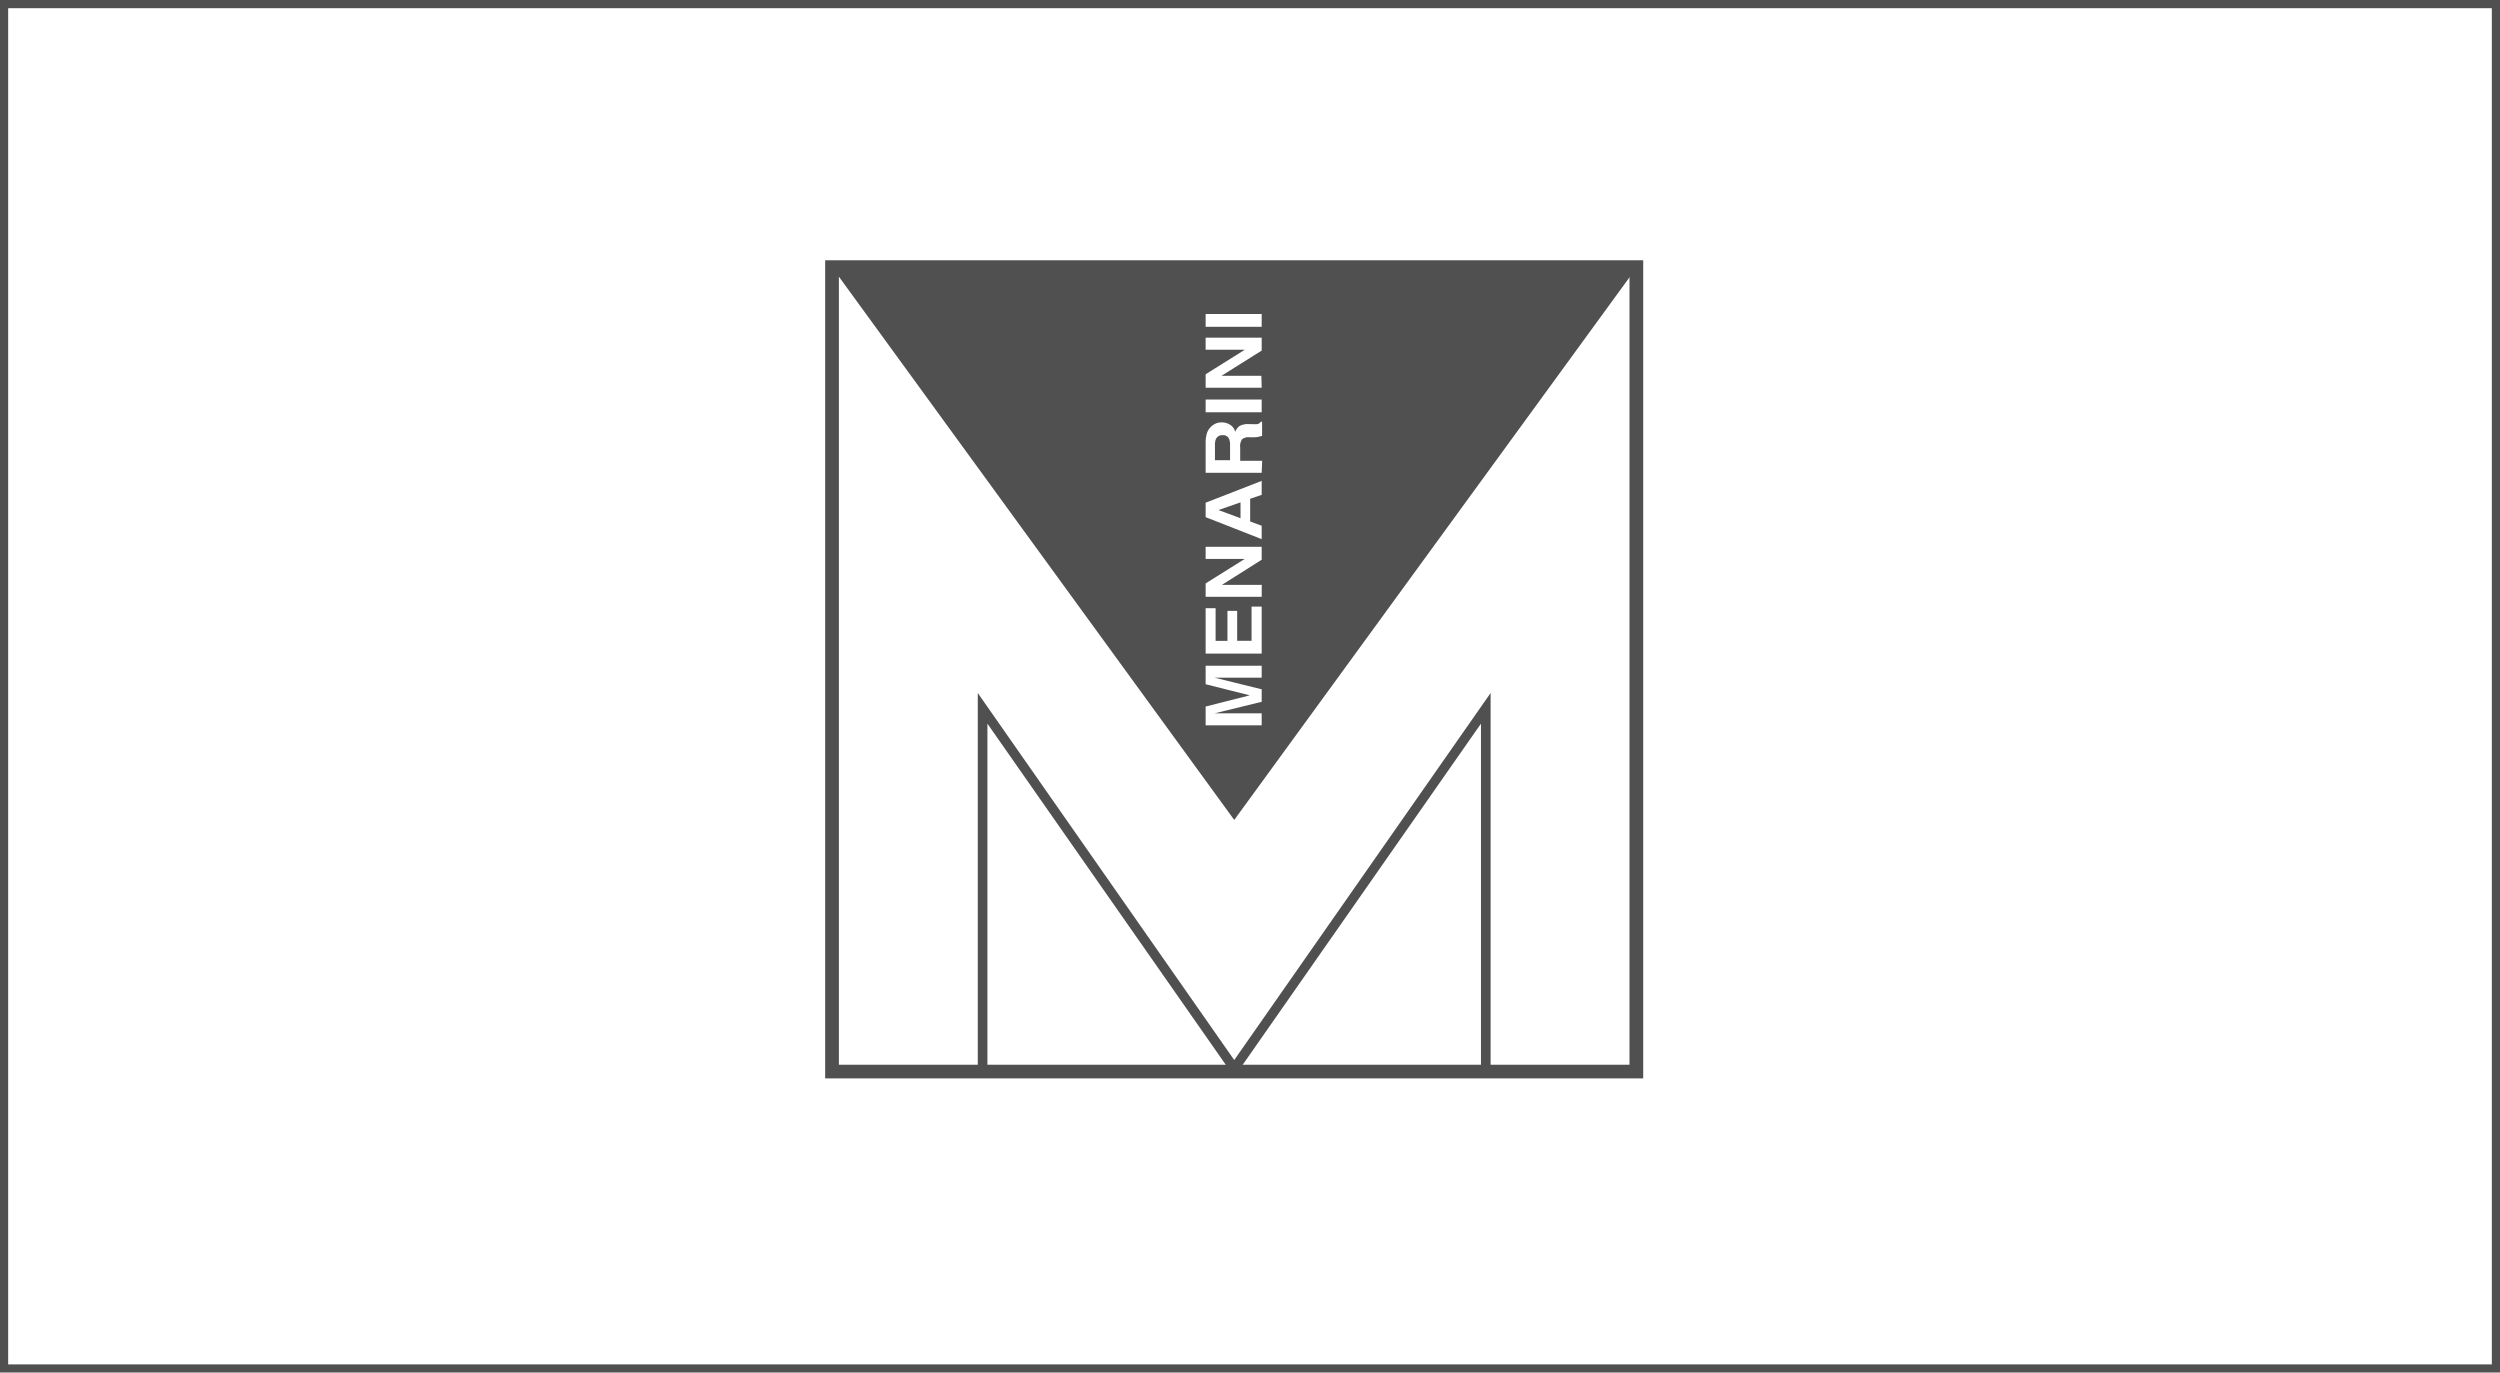
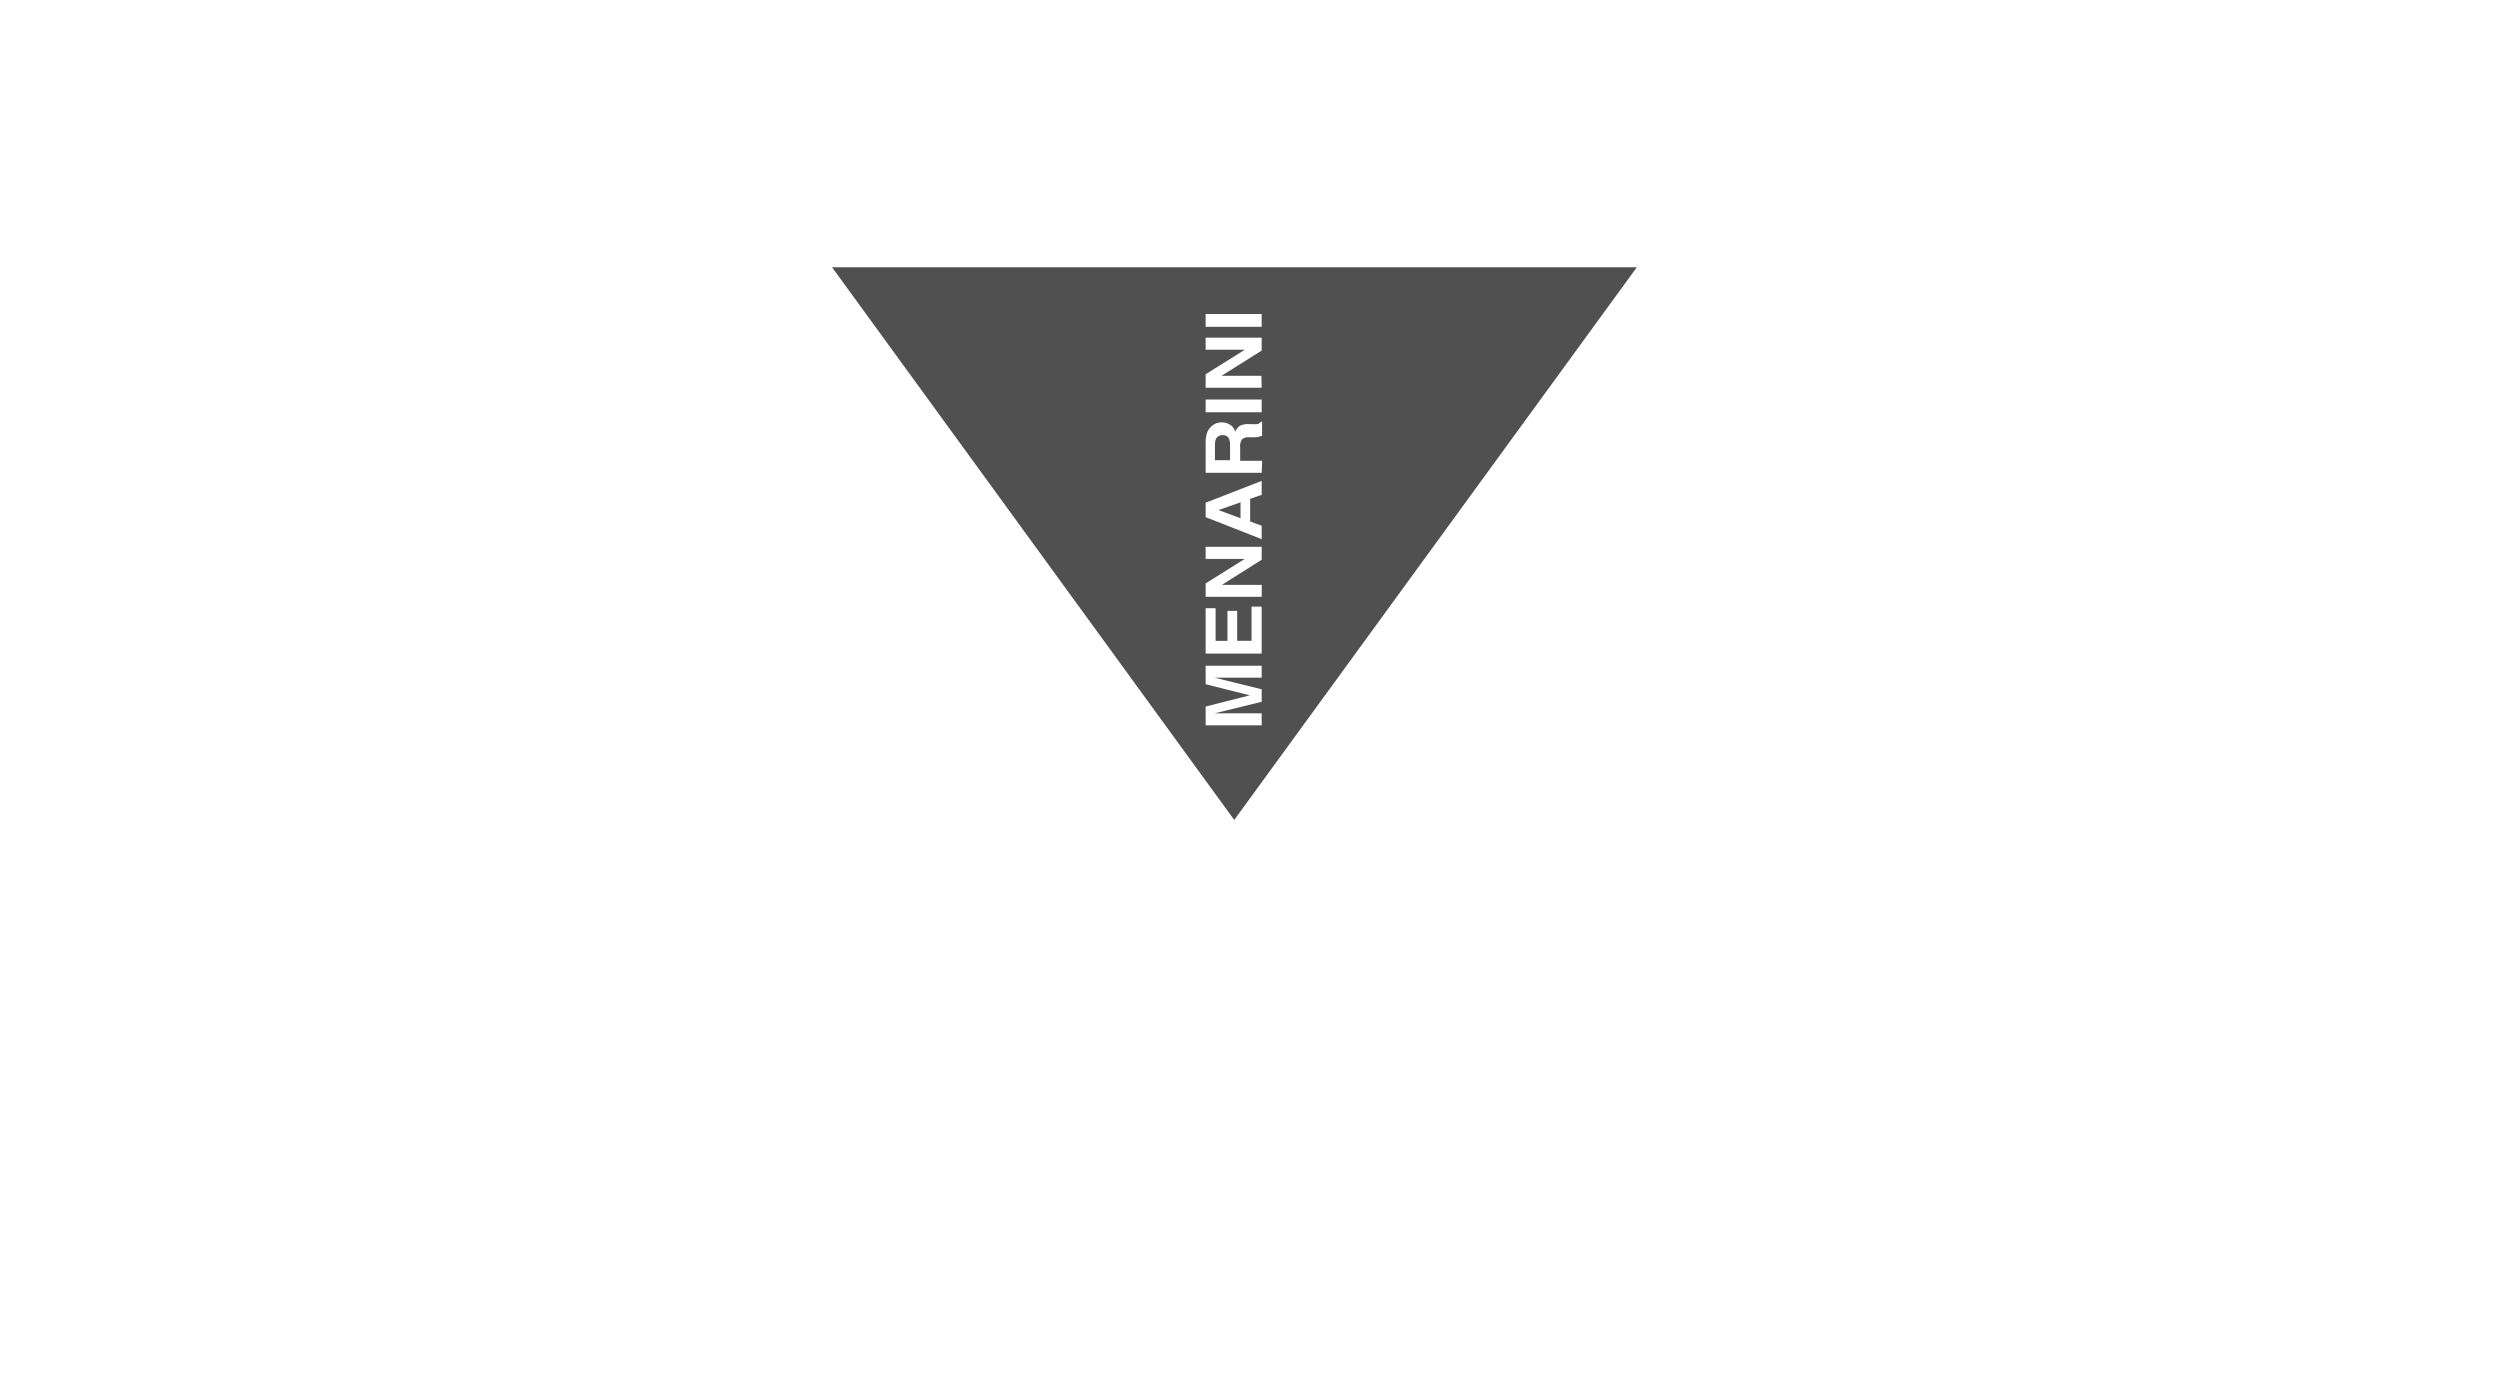
<svg xmlns="http://www.w3.org/2000/svg" id="menarini" viewBox="0 0 306 168">
  <defs>
    <style>.cls-1,.cls-4,.cls-5{fill:none;}.cls-2{clip-path:url(#clip-path);}.cls-3{fill:#505050;}.cls-4,.cls-5{stroke:#505050;}.cls-4{stroke-width:1.68px;}.cls-5{stroke-width:1.18px;}</style>
    <clipPath id="clip-path">
      <rect class="cls-1" x="101" y="31.86" width="100.14" height="100.14" />
    </clipPath>
  </defs>
  <title>menarini-logo</title>
  <g class="cls-2">
    <path class="cls-3" d="M148.83,53.73a1.91,1.91,0,0,0-.12.77v1.83h1.85V54.54a2.14,2.14,0,0,0-.11-.8.76.76,0,0,0-.77-.47.84.84,0,0,0-.84.45m3,7.77-2.7.94,2.7,1Zm2.59,12.76V80h-6.86V74.44h1.22v4h1.45V74.77h1.19v3.66h1.76V74.25Zm0-1.2h-6.86V71.41l4.79-3h-4.79V66.93h6.86v1.58l-4.87,3.08h4.88Zm0-7.06-6.86-2.69V61.53l6.86-2.67v1.71l-1.41.48v2.78l1.41.52Zm0-8.12h-6.86V54.17a3.88,3.88,0,0,1,.18-1.21,1.9,1.9,0,0,1,.48-.73,2.1,2.1,0,0,1,.58-.39,1.71,1.71,0,0,1,.72-.14,1.91,1.91,0,0,1,1,.27,1.47,1.47,0,0,1,.67.9,1.39,1.39,0,0,1,.54-.74,2.15,2.15,0,0,1,1.08-.22h.46a3.08,3.08,0,0,0,.64,0,.59.59,0,0,0,.39-.29h.17v1.73l-.37.1a2.93,2.93,0,0,1-.59.07h-.63a1.16,1.16,0,0,0-.87.26,1.49,1.49,0,0,0-.22,1v1.62h2.69Zm0-7.41h-6.86V48.9h6.86Zm0-3h-6.86V45.81l4.79-3h-4.79V41.33h6.86v1.58L149.51,46h4.88Zm0-7.46h-6.86V38.43h6.86Zm-6.86,41.49h6.86v1.46h-5.76l5.76,1.42v1.53l-5.76,1.41h5.76v1.47h-6.86V86.48l5.4-1.37-5.4-1.36Zm52.78-48.78H101.84l49.23,67.65Z" />
-     <polygon class="cls-4" points="200.29 32.7 200.29 131.16 181.86 131.16 120.27 131.16 101.84 131.16 101.84 32.7 200.29 32.7" />
-     <polygon class="cls-5" points="120.27 131.35 120.27 86.7 151.07 130.78 181.86 86.7 181.86 131.35 120.27 131.35" />
  </g>
-   <path class="cls-3" d="M305,1V167H1V1H305m1-1H0V168H306V0Z" />
</svg>